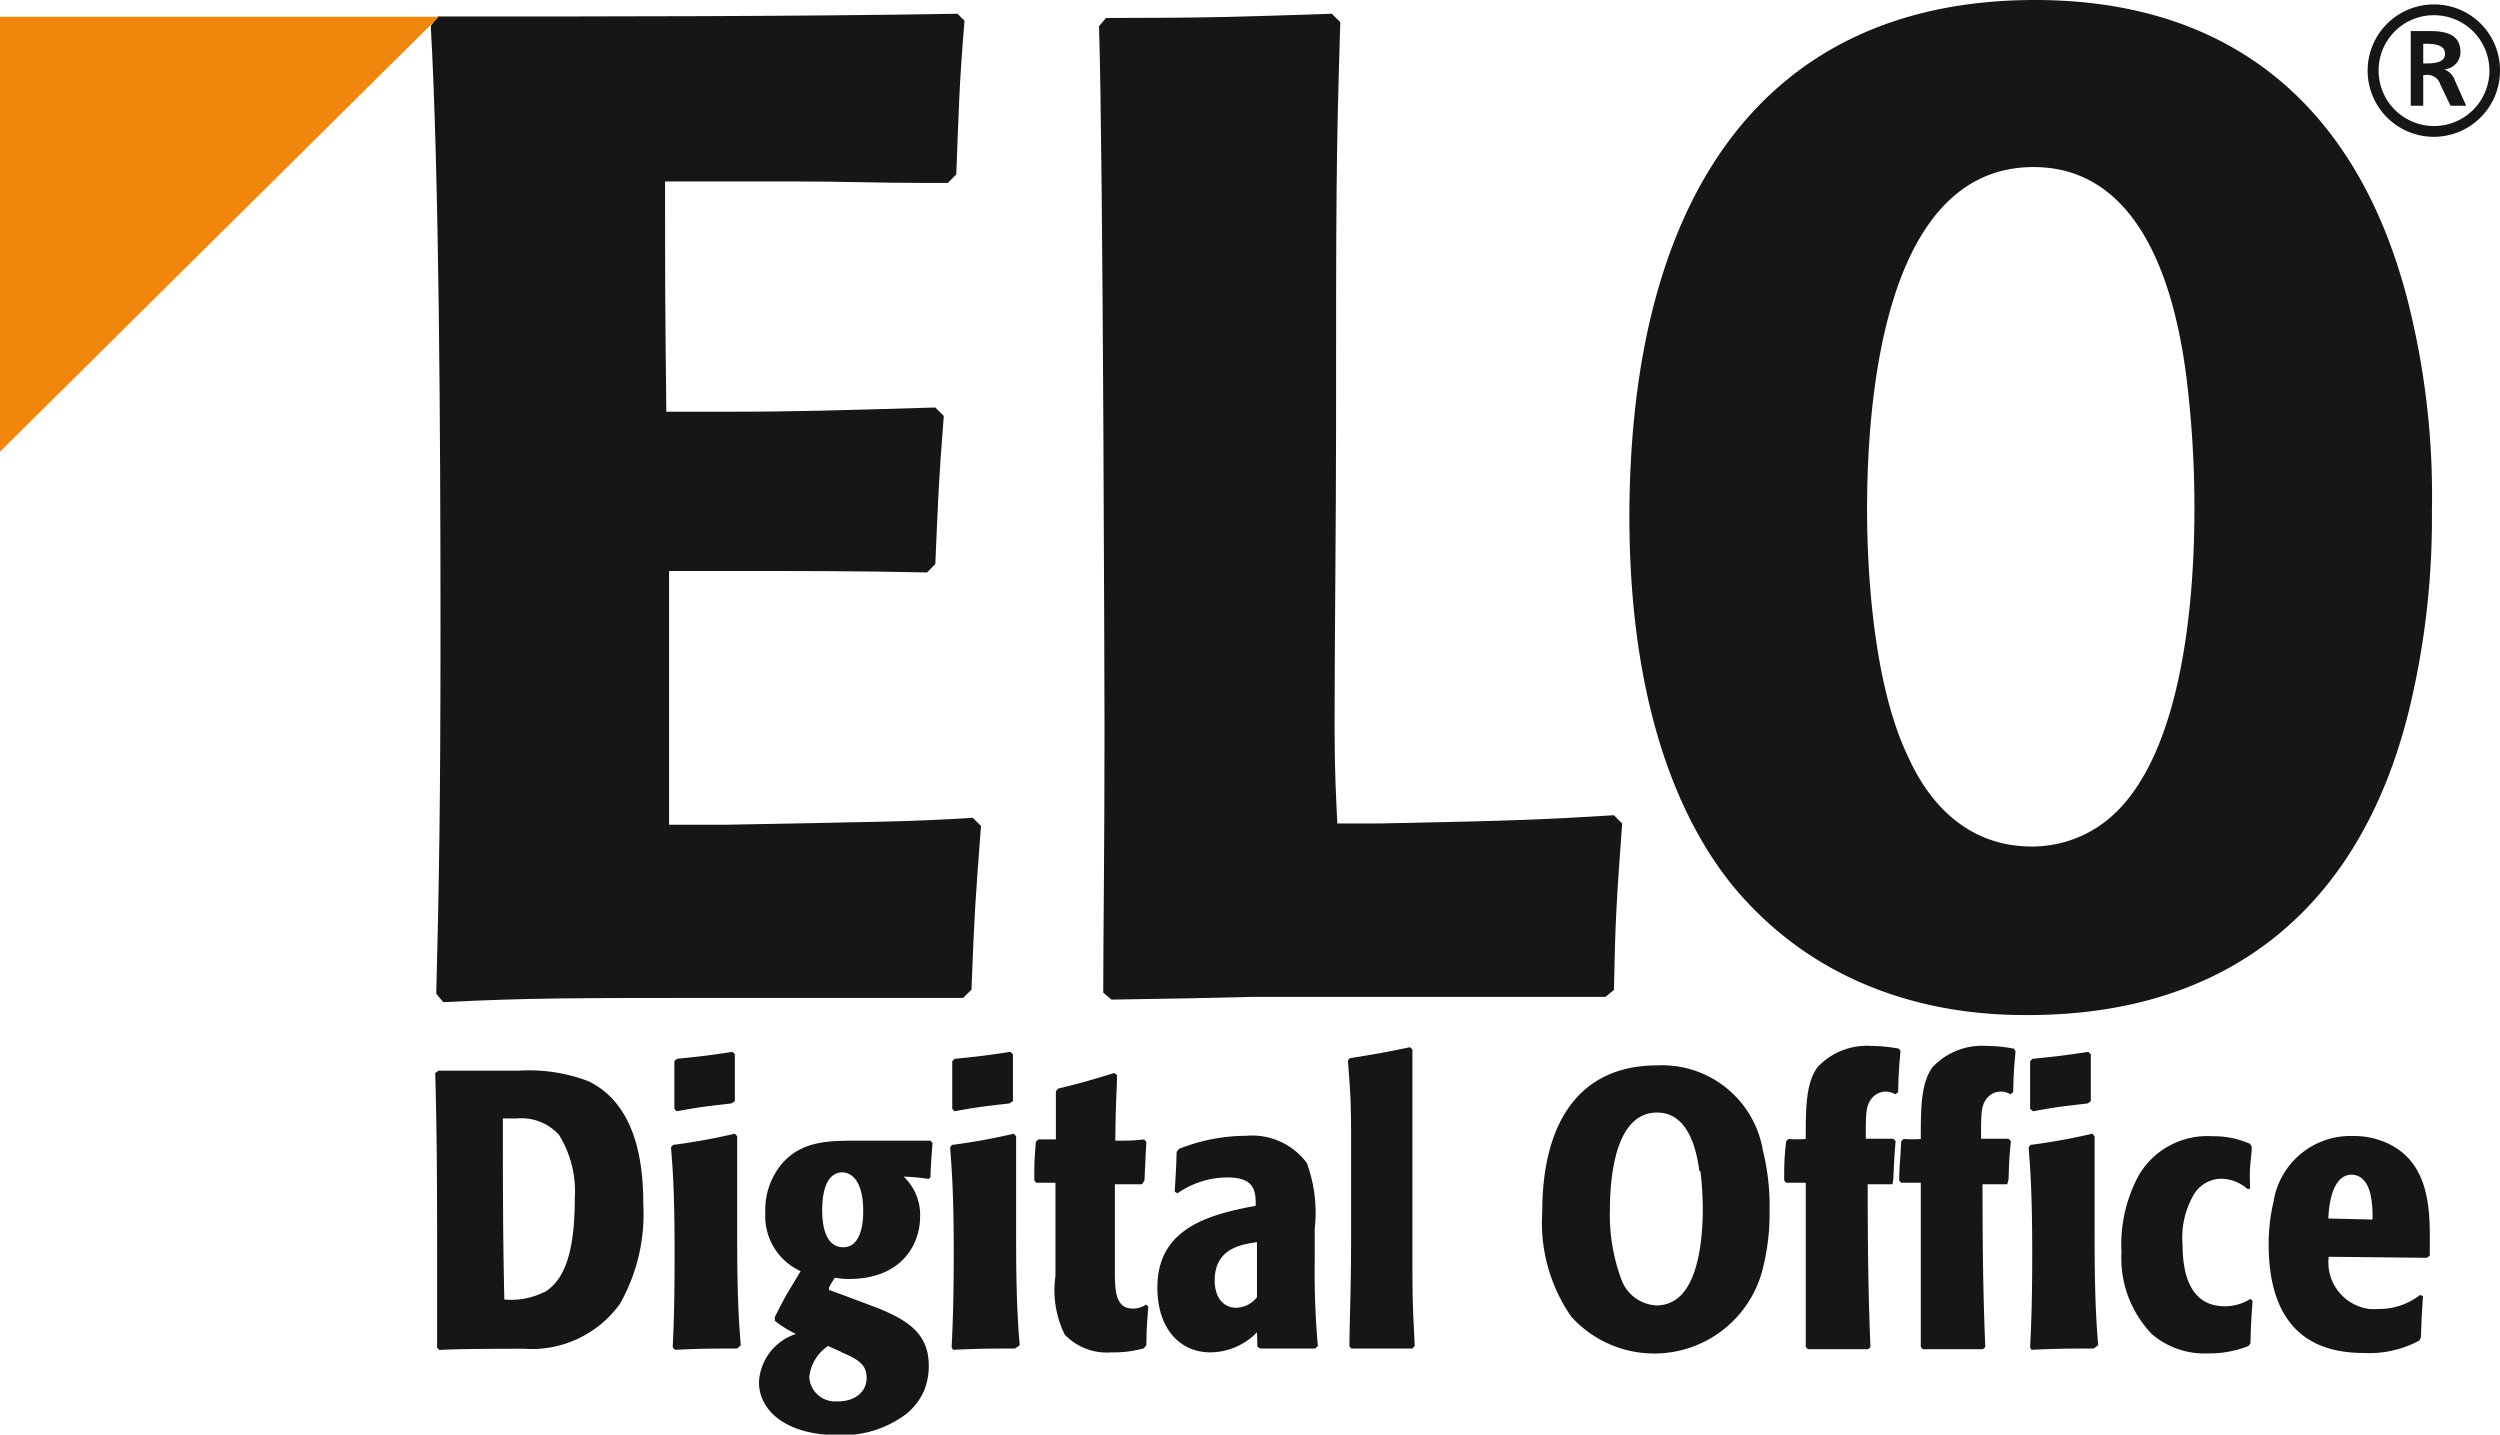
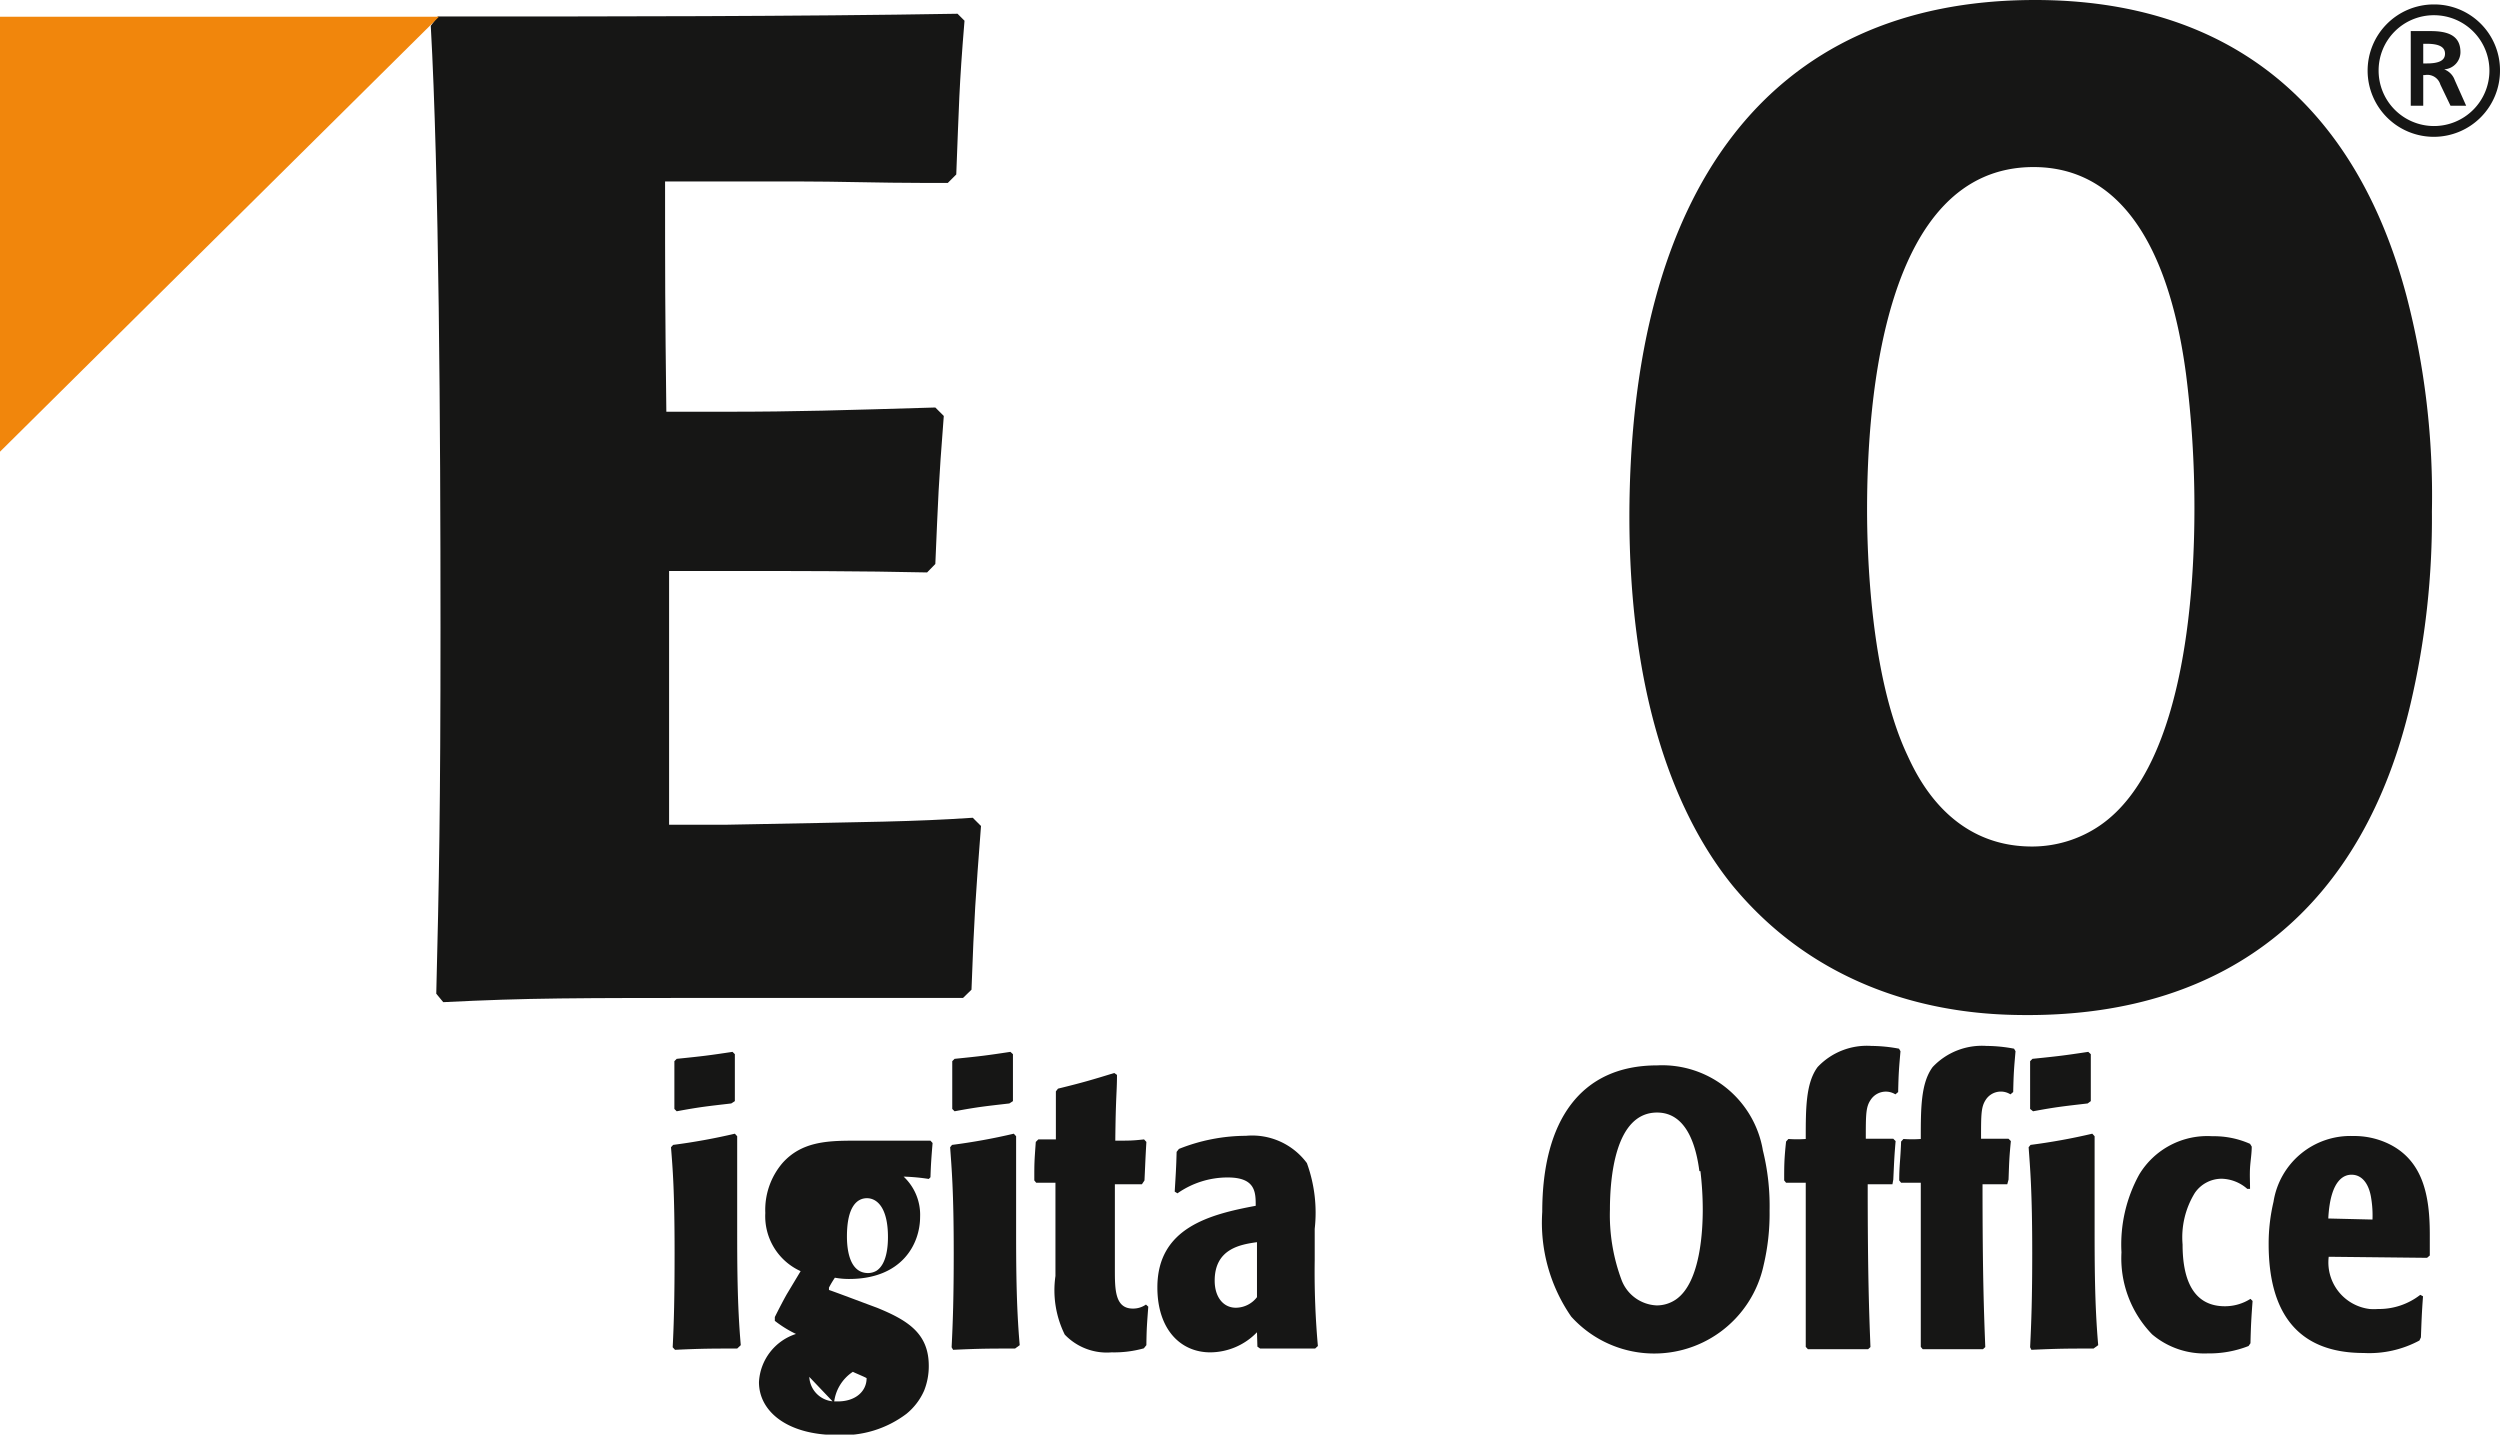
<svg xmlns="http://www.w3.org/2000/svg" viewBox="0 0 118.22 67.84">
  <defs>
    <style>.cls-1{fill:#161615;}.cls-2{fill:#f1860c;}</style>
  </defs>
  <title>Gruppe 278</title>
  <g id="Ebene_2" data-name="Ebene 2">
    <g id="Ebene_1-2" data-name="Ebene 1">
      <g id="Gruppe_278" data-name="Gruppe 278">
        <path id="Pfad_456" data-name="Pfad 456" class="cls-1" d="M31.64,27V39h2.69c7.15-.14,8.79-.14,11.67-.33l.39.39c-.26,3.41-.32,4.2-.45,7.74l-.4.39H35.05c-8.19,0-10,0-14.09.2l-.33-.4c.13-5.18.2-8.85.2-17.31,0-9.38-.07-21.51-.46-28.46L20.7.78c8.19,0,16.91,0,24.58-.13l.33.33c-.26,3.14-.26,4-.39,7.27l-.4.4H43.64c-2,0-4-.07-6-.07H31.45c0,4.66,0,5.84.06,10.89h2.82c3.41,0,5.45-.07,9.9-.2l.4.4c-.26,3.34-.26,3.8-.4,7l-.39.4C40.69,27,37.54,27,34.4,27Z" />
-         <path id="Pfad_457" data-name="Pfad 457" class="cls-1" d="M63.38,1.05c-.2,6.42-.2,8.46-.2,19.4,0,3.87-.07,10-.07,13.9,0,2.17.07,3.35.13,4.59h2c6.68-.13,8-.2,11.08-.39l.39.39c-.26,3.55-.33,4.59-.39,7.87l-.4.33H59.25c-2.75.07-3.15.07-6.69.13l-.39-.33c0-2.62.06-6.49.06-12.52,0-.33-.06-27-.26-33.18L52.3.85c5,0,6.36-.06,10.68-.2Z" />
        <path id="Pfad_458" data-name="Pfad 458" class="cls-1" d="M113.8,14A37.41,37.41,0,0,1,115,24.19a38.33,38.33,0,0,1-1,9.05C111.77,42.82,105.47,48,95.9,48c-2.16,0-9.05-.13-14-6.16-3-3.73-4.85-9.57-4.85-17.44C77.08,9.18,83.51,0,96.23,0c9.11,0,15.14,4.85,17.57,14m-10.43,3.67c-.45-3.35-1.83-9.77-7.21-9.77-7.08,0-7.87,11-7.87,16.19,0,2,.14,7.87,1.9,11.61.46,1,2,4.33,5.9,4.33a5.68,5.68,0,0,0,3.22-1c4.2-2.89,4.46-11.87,4.46-15a50.05,50.05,0,0,0-.4-6.36" />
        <path id="Pfad_459" data-name="Pfad 459" class="cls-2" d="M0,.79H20.76L0,21.36Z" />
-         <path id="Pfad_460" data-name="Pfad 460" class="cls-1" d="M20.74,50.63l3.79,0a7.88,7.88,0,0,1,3.3.5c2.36,1.15,2.59,4.12,2.59,5.81a8.61,8.61,0,0,1-1.1,4.71,5.14,5.14,0,0,1-4.54,2.13c-.56,0-3.35,0-4,.06l-.11-.11c0-.84,0-1.86,0-3.8,0-3.07,0-6.14-.09-9.19Zm5,10.48c1-.6,1.44-2,1.44-4.45a5.06,5.06,0,0,0-.75-3,2.41,2.41,0,0,0-2-.77c-.26,0-.37,0-.65,0,0,2.87,0,5.71.07,8.56a3.48,3.48,0,0,0,1.88-.35" />
        <path id="Pfad_461" data-name="Pfad 461" class="cls-1" d="M34.86,63.77c-1.19,0-1.64,0-2.94.06l-.11-.12c.06-1.19.09-2.36.09-4.46,0-2.94-.09-4-.17-5l.1-.11a29.32,29.32,0,0,0,2.92-.53l.11.12c0,.26,0,.52,0,.76,0,1.12,0,2.21,0,3.33,0,1.94,0,3.85.17,5.79Zm-.28-11.59c-1.11.13-1.45.16-2.58.37l-.11-.11c0-1,0-1.23,0-2.26l.11-.11c1.28-.13,1.51-.16,2.64-.33l.11.11c0,1.06,0,1.34,0,2.22Z" />
-         <path id="Pfad_462" data-name="Pfad 462" class="cls-1" d="M43.92,55.75a9.4,9.4,0,0,0-1.19-.11,2.47,2.47,0,0,1,.78,1.9c0,1.3-.87,2.94-3.36,2.94a3.71,3.71,0,0,1-.67-.06,4.48,4.48,0,0,0-.28.47l0,.11c.33.11,1.91.71,2.27.84,1.47.6,2.45,1.22,2.45,2.75a3.12,3.12,0,0,1-.22,1.17,2.94,2.94,0,0,1-.84,1.1,5,5,0,0,1-3.27,1c-2.35,0-3.7-1.11-3.7-2.5a2.53,2.53,0,0,1,1.75-2.28,5.39,5.39,0,0,1-1-.62l0-.18c.18-.36.37-.73.56-1.07l.66-1.1a2.85,2.85,0,0,1-1.67-2.75A3.41,3.41,0,0,1,37,55c.89-1,2.08-1.06,3.38-1.06H44l.1.11c-.06.74-.08,1-.1,1.62Zm-5.65,9.36a1.22,1.22,0,0,0,1.27,1.16h.08c.84,0,1.36-.48,1.36-1.1s-.33-.85-1.17-1.22c-.09-.06-.54-.24-.65-.3a2,2,0,0,0-.89,1.47m1.56-9.68c-.47,0-.95.39-.95,1.81,0,.74.17,1.73,1,1.73a.8.8,0,0,0,.4-.11c.49-.32.54-1.18.54-1.59,0-1.4-.52-1.84-1-1.84" />
+         <path id="Pfad_462" data-name="Pfad 462" class="cls-1" d="M43.92,55.75a9.4,9.4,0,0,0-1.19-.11,2.47,2.47,0,0,1,.78,1.9c0,1.3-.87,2.94-3.36,2.94a3.71,3.71,0,0,1-.67-.06,4.48,4.48,0,0,0-.28.47l0,.11c.33.11,1.91.71,2.27.84,1.47.6,2.45,1.22,2.45,2.75a3.12,3.12,0,0,1-.22,1.17,2.94,2.94,0,0,1-.84,1.1,5,5,0,0,1-3.27,1c-2.35,0-3.7-1.11-3.7-2.5a2.53,2.53,0,0,1,1.75-2.28,5.39,5.39,0,0,1-1-.62l0-.18c.18-.36.37-.73.56-1.07l.66-1.1a2.85,2.85,0,0,1-1.67-2.75A3.41,3.41,0,0,1,37,55c.89-1,2.08-1.06,3.38-1.06H44l.1.11c-.06.74-.08,1-.1,1.62Zm-5.65,9.36a1.22,1.22,0,0,0,1.27,1.16h.08c.84,0,1.36-.48,1.36-1.1c-.09-.06-.54-.24-.65-.3a2,2,0,0,0-.89,1.47m1.56-9.68c-.47,0-.95.39-.95,1.81,0,.74.17,1.73,1,1.73a.8.8,0,0,0,.4-.11c.49-.32.54-1.18.54-1.59,0-1.4-.52-1.84-1-1.84" />
        <path id="Pfad_463" data-name="Pfad 463" class="cls-1" d="M48,63.77c-1.19,0-1.63,0-2.93.06L45,63.71c.06-1.19.1-2.36.1-4.46,0-2.94-.1-4-.17-5l.09-.11a28.81,28.81,0,0,0,2.92-.53l.11.12c0,.26,0,.52,0,.76,0,1.12,0,2.21,0,3.33,0,1.94,0,3.85.17,5.79Zm-.27-11.59c-1.12.13-1.46.16-2.59.37l-.11-.11c0-1,0-1.23,0-2.26l.11-.11c1.29-.13,1.51-.16,2.64-.33l.12.11c0,1.06,0,1.34,0,2.22Z" />
        <path id="Pfad_464" data-name="Pfad 464" class="cls-1" d="M54,56l-1.28,0v2.34c0,.5,0,1.18,0,1.68,0,.95,0,1.86.85,1.86a1.06,1.06,0,0,0,.62-.19l.11.1c-.06.82-.08,1-.09,1.82l-.12.15a5.2,5.2,0,0,1-1.52.19,2.75,2.75,0,0,1-2.22-.84,4.73,4.73,0,0,1-.44-2.77V59.19c0-.46,0-2.74,0-3.26-.33,0-.52,0-.91,0l-.09-.11c0-.84,0-.84.07-1.82l.12-.12h.83c0-.33,0-.52,0-2.27l.1-.13c1.22-.3,1.58-.41,2.66-.74l.13.09c0,.82-.06,1-.08,3.11.67,0,.82,0,1.36-.06l.11.12c-.05.85-.05,1-.09,1.82Z" />
        <path id="Pfad_465" data-name="Pfad 465" class="cls-1" d="M59.44,63a3.09,3.09,0,0,1-2.21.95c-1.4,0-2.5-1.08-2.5-3.07,0-2.81,2.45-3.45,4.65-3.86,0-.63,0-1.34-1.32-1.34a4.12,4.12,0,0,0-2.38.75l-.13-.08c.05-.85.07-1.1.09-1.88l.11-.14a8.6,8.6,0,0,1,3.17-.62A3.22,3.22,0,0,1,61.8,55a6.87,6.87,0,0,1,.37,3.11l0,1.47a39.44,39.44,0,0,0,.15,4.07l-.13.12c-1.25,0-1.52,0-2.6,0l-.13-.09Zm0-4.26c-.78.11-2,.31-2,1.82,0,.78.41,1.28,1,1.28a1.27,1.27,0,0,0,1-.5Z" />
-         <path id="Pfad_466" data-name="Pfad 466" class="cls-1" d="M66.79,63.77c-1.23,0-1.58,0-2.89,0l-.09-.11c0-1.15.08-2.4.08-5,0-1.69,0-3.42,0-5.12,0-1.86-.09-2.49-.15-3.39l.09-.11c1.25-.2,1.69-.28,2.85-.52l.11.11c0,1.08,0,1.77,0,3.32,0,.61,0,4.8,0,7.25,0,1.64.07,2.55.11,3.45Z" />
        <path id="Pfad_467" data-name="Pfad 467" class="cls-1" d="M83.35,54.35a10.9,10.9,0,0,1,.33,2.9,10.55,10.55,0,0,1-.28,2.57,5.29,5.29,0,0,1-9.1,2.44,7.8,7.8,0,0,1-1.37-4.95c0-4.32,1.82-6.93,5.43-6.93a4.83,4.83,0,0,1,5,4m-3,1c-.13-1-.52-2.77-2-2.77-2,0-2.23,3.12-2.23,4.6a8.78,8.78,0,0,0,.54,3.29,1.86,1.86,0,0,0,1.67,1.23,1.6,1.6,0,0,0,.91-.28c1.19-.82,1.27-3.37,1.27-4.26a15.7,15.7,0,0,0-.11-1.81" />
        <path id="Pfad_468" data-name="Pfad 468" class="cls-1" d="M89.49,56c-.54,0-.84,0-1.17,0,0,4.39.07,6.14.13,7.7l-.11.1c-1.34,0-1.62,0-2.85,0l-.1-.11c0-.22,0-.47,0-.69,0-1.3,0-5.41,0-7.07-.41,0-.52,0-.93,0l-.09-.11c0-.69,0-1,.09-1.84l.11-.12a5.63,5.63,0,0,0,.82,0c0-1.45,0-2.64.56-3.4a3.2,3.2,0,0,1,2.55-1,7.16,7.16,0,0,1,1.3.13l.07.12c-.07.82-.09,1-.11,1.93l-.13.11a.87.87,0,0,0-.45-.13.86.86,0,0,0-.72.39c-.23.34-.23.69-.23,1.84.58,0,.77,0,1.3,0l.11.11c-.07.82-.07,1-.11,1.82Z" />
        <path id="Pfad_469" data-name="Pfad 469" class="cls-1" d="M94.92,56c-.54,0-.83,0-1.17,0,0,4.39.07,6.14.13,7.7l-.11.1c-1.34,0-1.62,0-2.85,0l-.09-.11c0-.22,0-.47,0-.69,0-1.3,0-5.41,0-7.07-.4,0-.52,0-.93,0l-.09-.11c0-.69.06-1,.09-1.84l.11-.12a5.7,5.7,0,0,0,.82,0c0-1.45,0-2.64.56-3.4a3.2,3.2,0,0,1,2.55-1,7.07,7.07,0,0,1,1.3.13l.07.12c-.07.82-.09,1-.11,1.93l-.13.11a.85.85,0,0,0-1.17.26c-.22.34-.22.69-.22,1.84.57,0,.76,0,1.3,0l.11.11c-.08.82-.08,1-.11,1.82Z" />
        <path id="Pfad_470" data-name="Pfad 470" class="cls-1" d="M99,63.77c-1.19,0-1.63,0-2.94.06L96,63.71c.06-1.19.1-2.36.1-4.46,0-2.94-.1-4-.17-5l.09-.11a28.81,28.81,0,0,0,2.92-.53l.11.12c0,.26,0,.52,0,.76,0,1.12,0,2.21,0,3.33,0,1.94,0,3.85.17,5.79Zm-.28-11.59c-1.11.13-1.45.16-2.58.37L96,52.44c0-1,0-1.23,0-2.26l.11-.11c1.28-.13,1.51-.16,2.64-.33l.12.11c0,1.06,0,1.34,0,2.22Z" />
        <path id="Pfad_471" data-name="Pfad 471" class="cls-1" d="M106.52,61.52c-.06.82-.08,1.15-.1,2l-.09.13a5.08,5.08,0,0,1-1.93.35,3.83,3.83,0,0,1-2.63-.9,5.17,5.17,0,0,1-1.45-3.88,6.86,6.86,0,0,1,.84-3.68,3.76,3.76,0,0,1,3.46-1.81,4.2,4.2,0,0,1,1.78.36l.08.13c0,.34-.06.67-.08,1s0,.68,0,1l-.13,0a1.9,1.9,0,0,0-1.21-.48,1.54,1.54,0,0,0-1.27.67,4,4,0,0,0-.58,2.44c0,1.25.28,2.92,2,2.92a2.25,2.25,0,0,0,1.21-.35Z" />
        <path id="Pfad_472" data-name="Pfad 472" class="cls-1" d="M110.12,59.43a2.22,2.22,0,0,0,1.94,2.47,2.54,2.54,0,0,0,.39,0,3.18,3.18,0,0,0,2-.67l.13.07c-.06.8-.07,1.15-.1,1.94l-.07.15a5,5,0,0,1-2.64.59c-3.2,0-4.49-2-4.49-5.15a8.6,8.6,0,0,1,.23-2,3.68,3.68,0,0,1,3.76-3.11,3.76,3.76,0,0,1,1.58.32c1.75.78,2.05,2.53,2.05,4.33,0,.36,0,.71,0,1l-.13.11Zm2.07-1.76a5,5,0,0,0-.06-1c-.09-.62-.39-1.12-.93-1.12-.26,0-1,.11-1.1,2.07Z" />
        <path id="Pfad_473" data-name="Pfad 473" class="cls-1" d="M118.22,3.32A3.13,3.13,0,1,1,115.07.21h.09a3.11,3.11,0,0,1,3.06,3.11m-5.74,0a2.62,2.62,0,1,0,2.63-2.6h-.06a2.61,2.61,0,0,0-2.57,2.6M114,1.47h.93c.85,0,1.42.22,1.42,1a.82.82,0,0,1-.77.81v0a.84.84,0,0,1,.5.51L116.62,5h-.74L115.4,4a.64.64,0,0,0-.73-.45h-.08V5H114ZM114.59,3h.16c.57,0,.87-.13.87-.46s-.3-.47-.87-.47h-.16Z" />
      </g>
    </g>
  </g>
</svg>